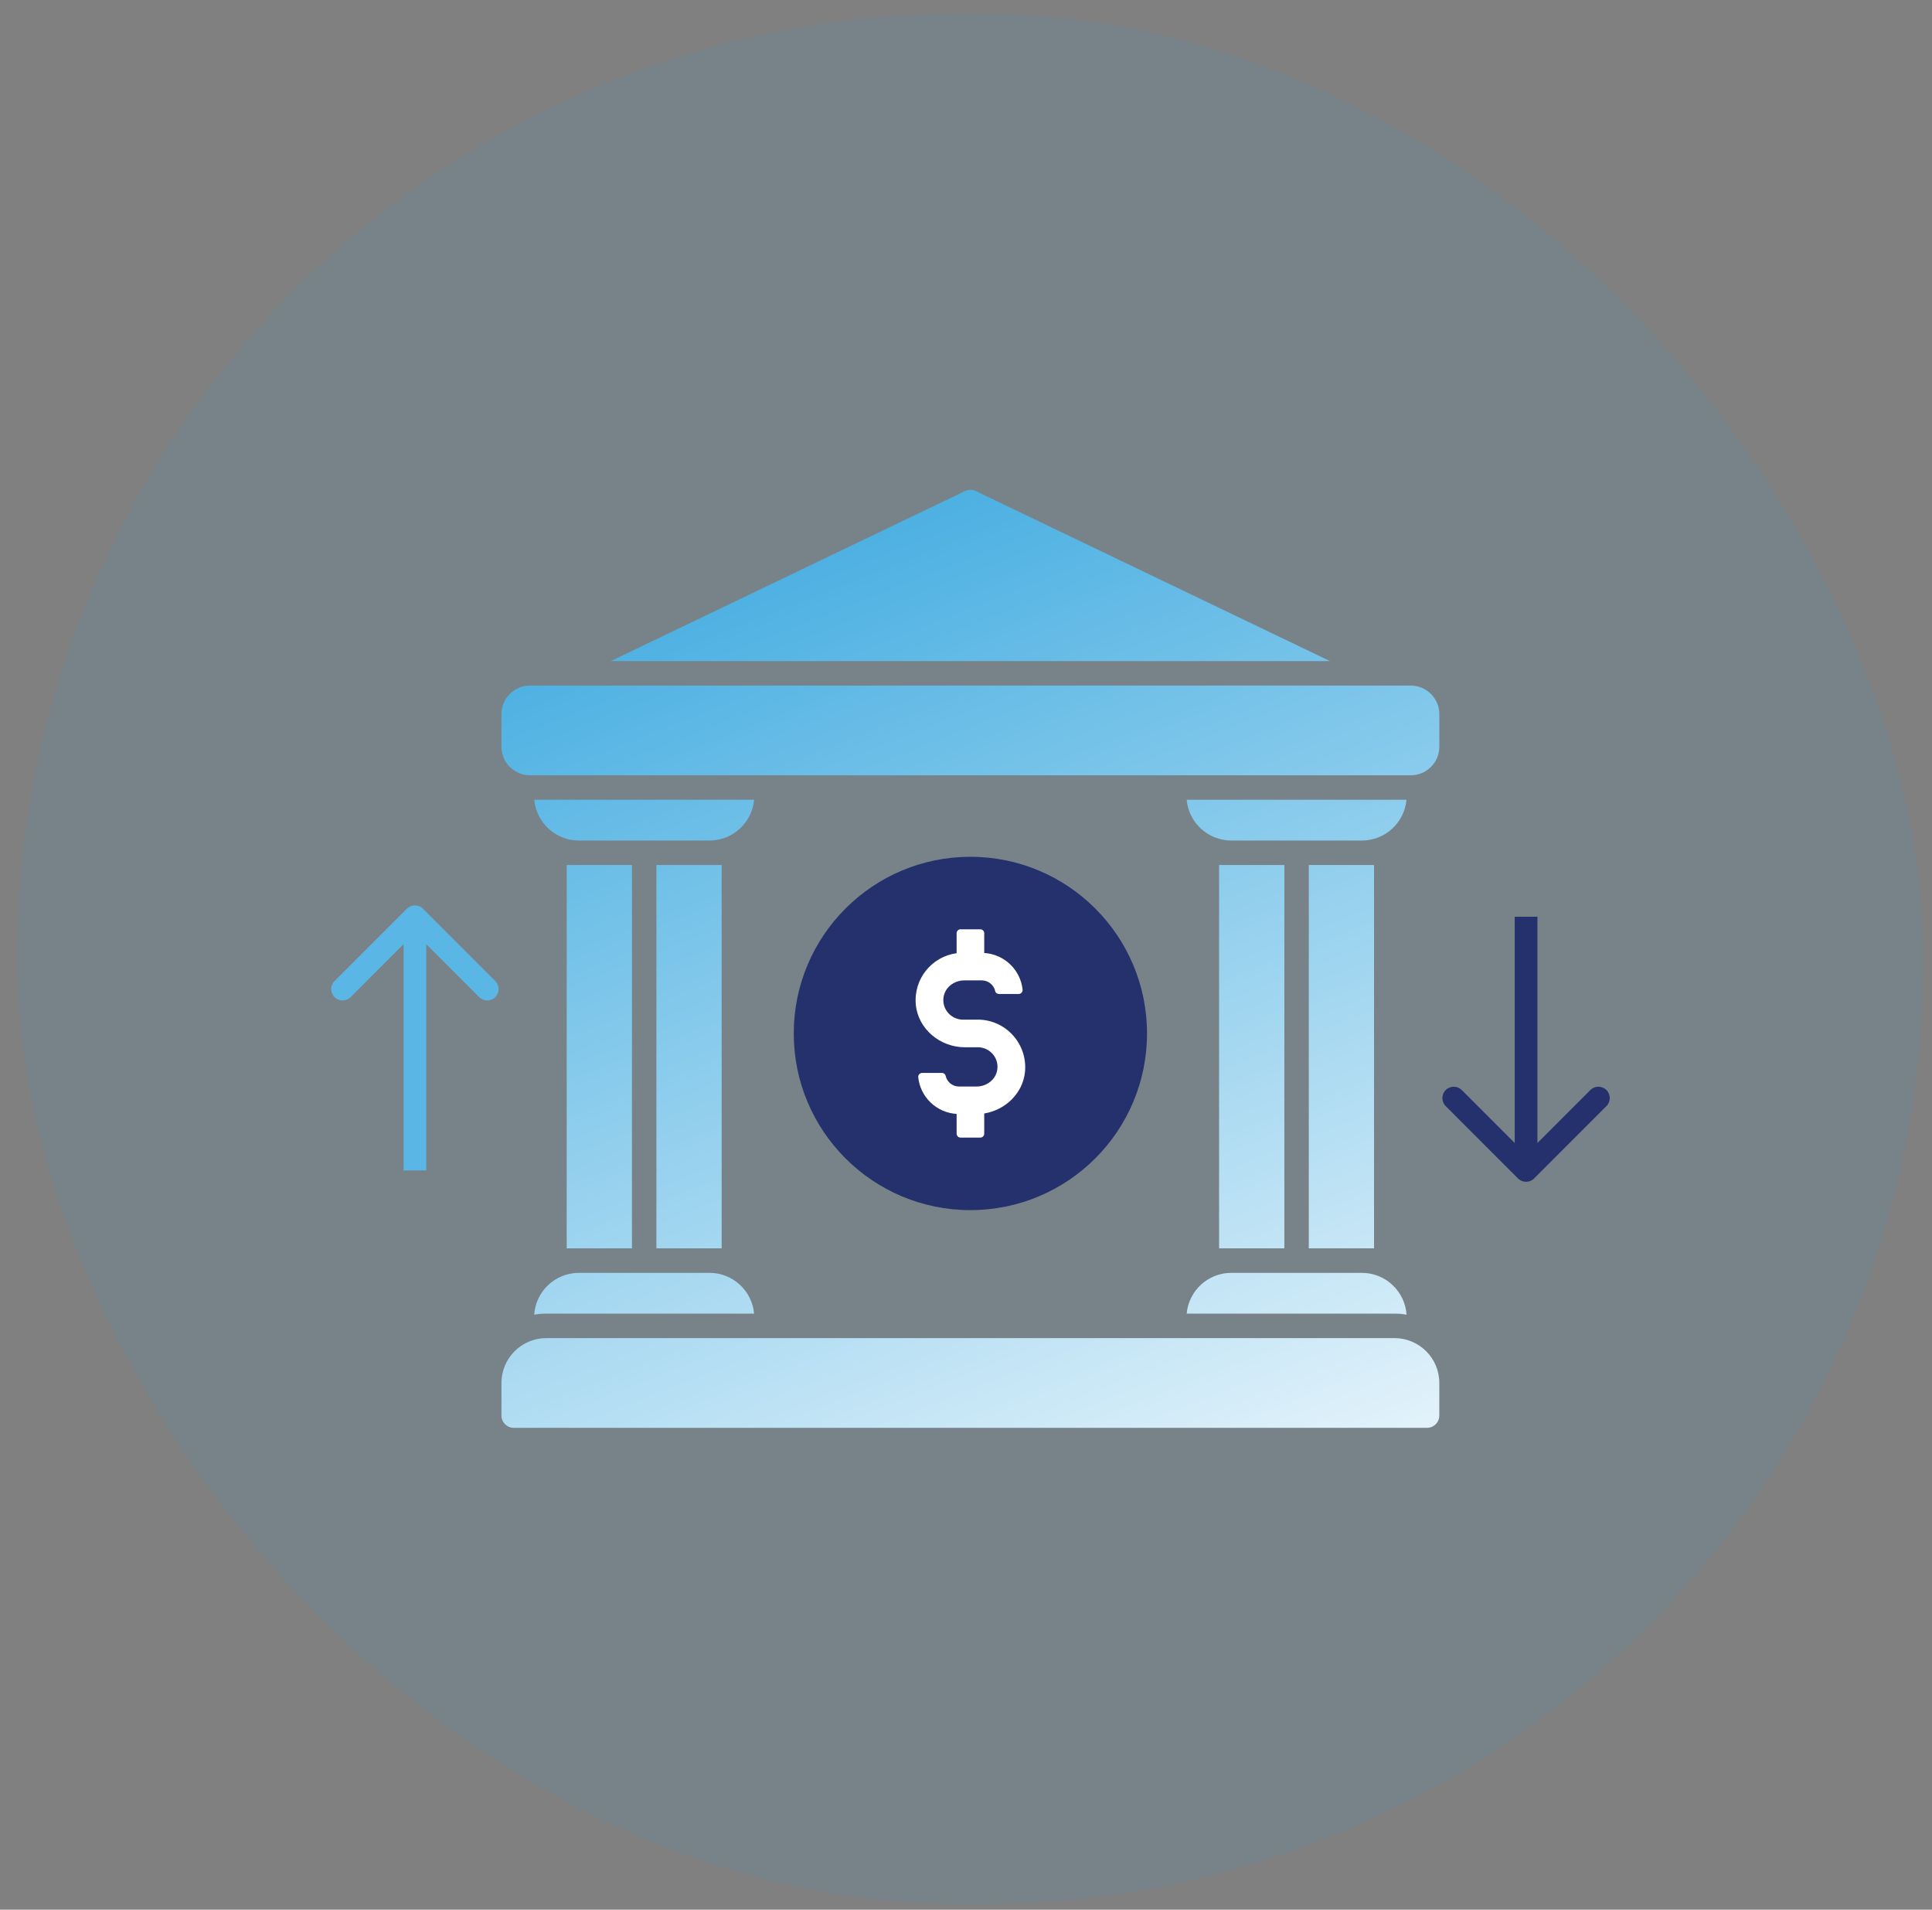
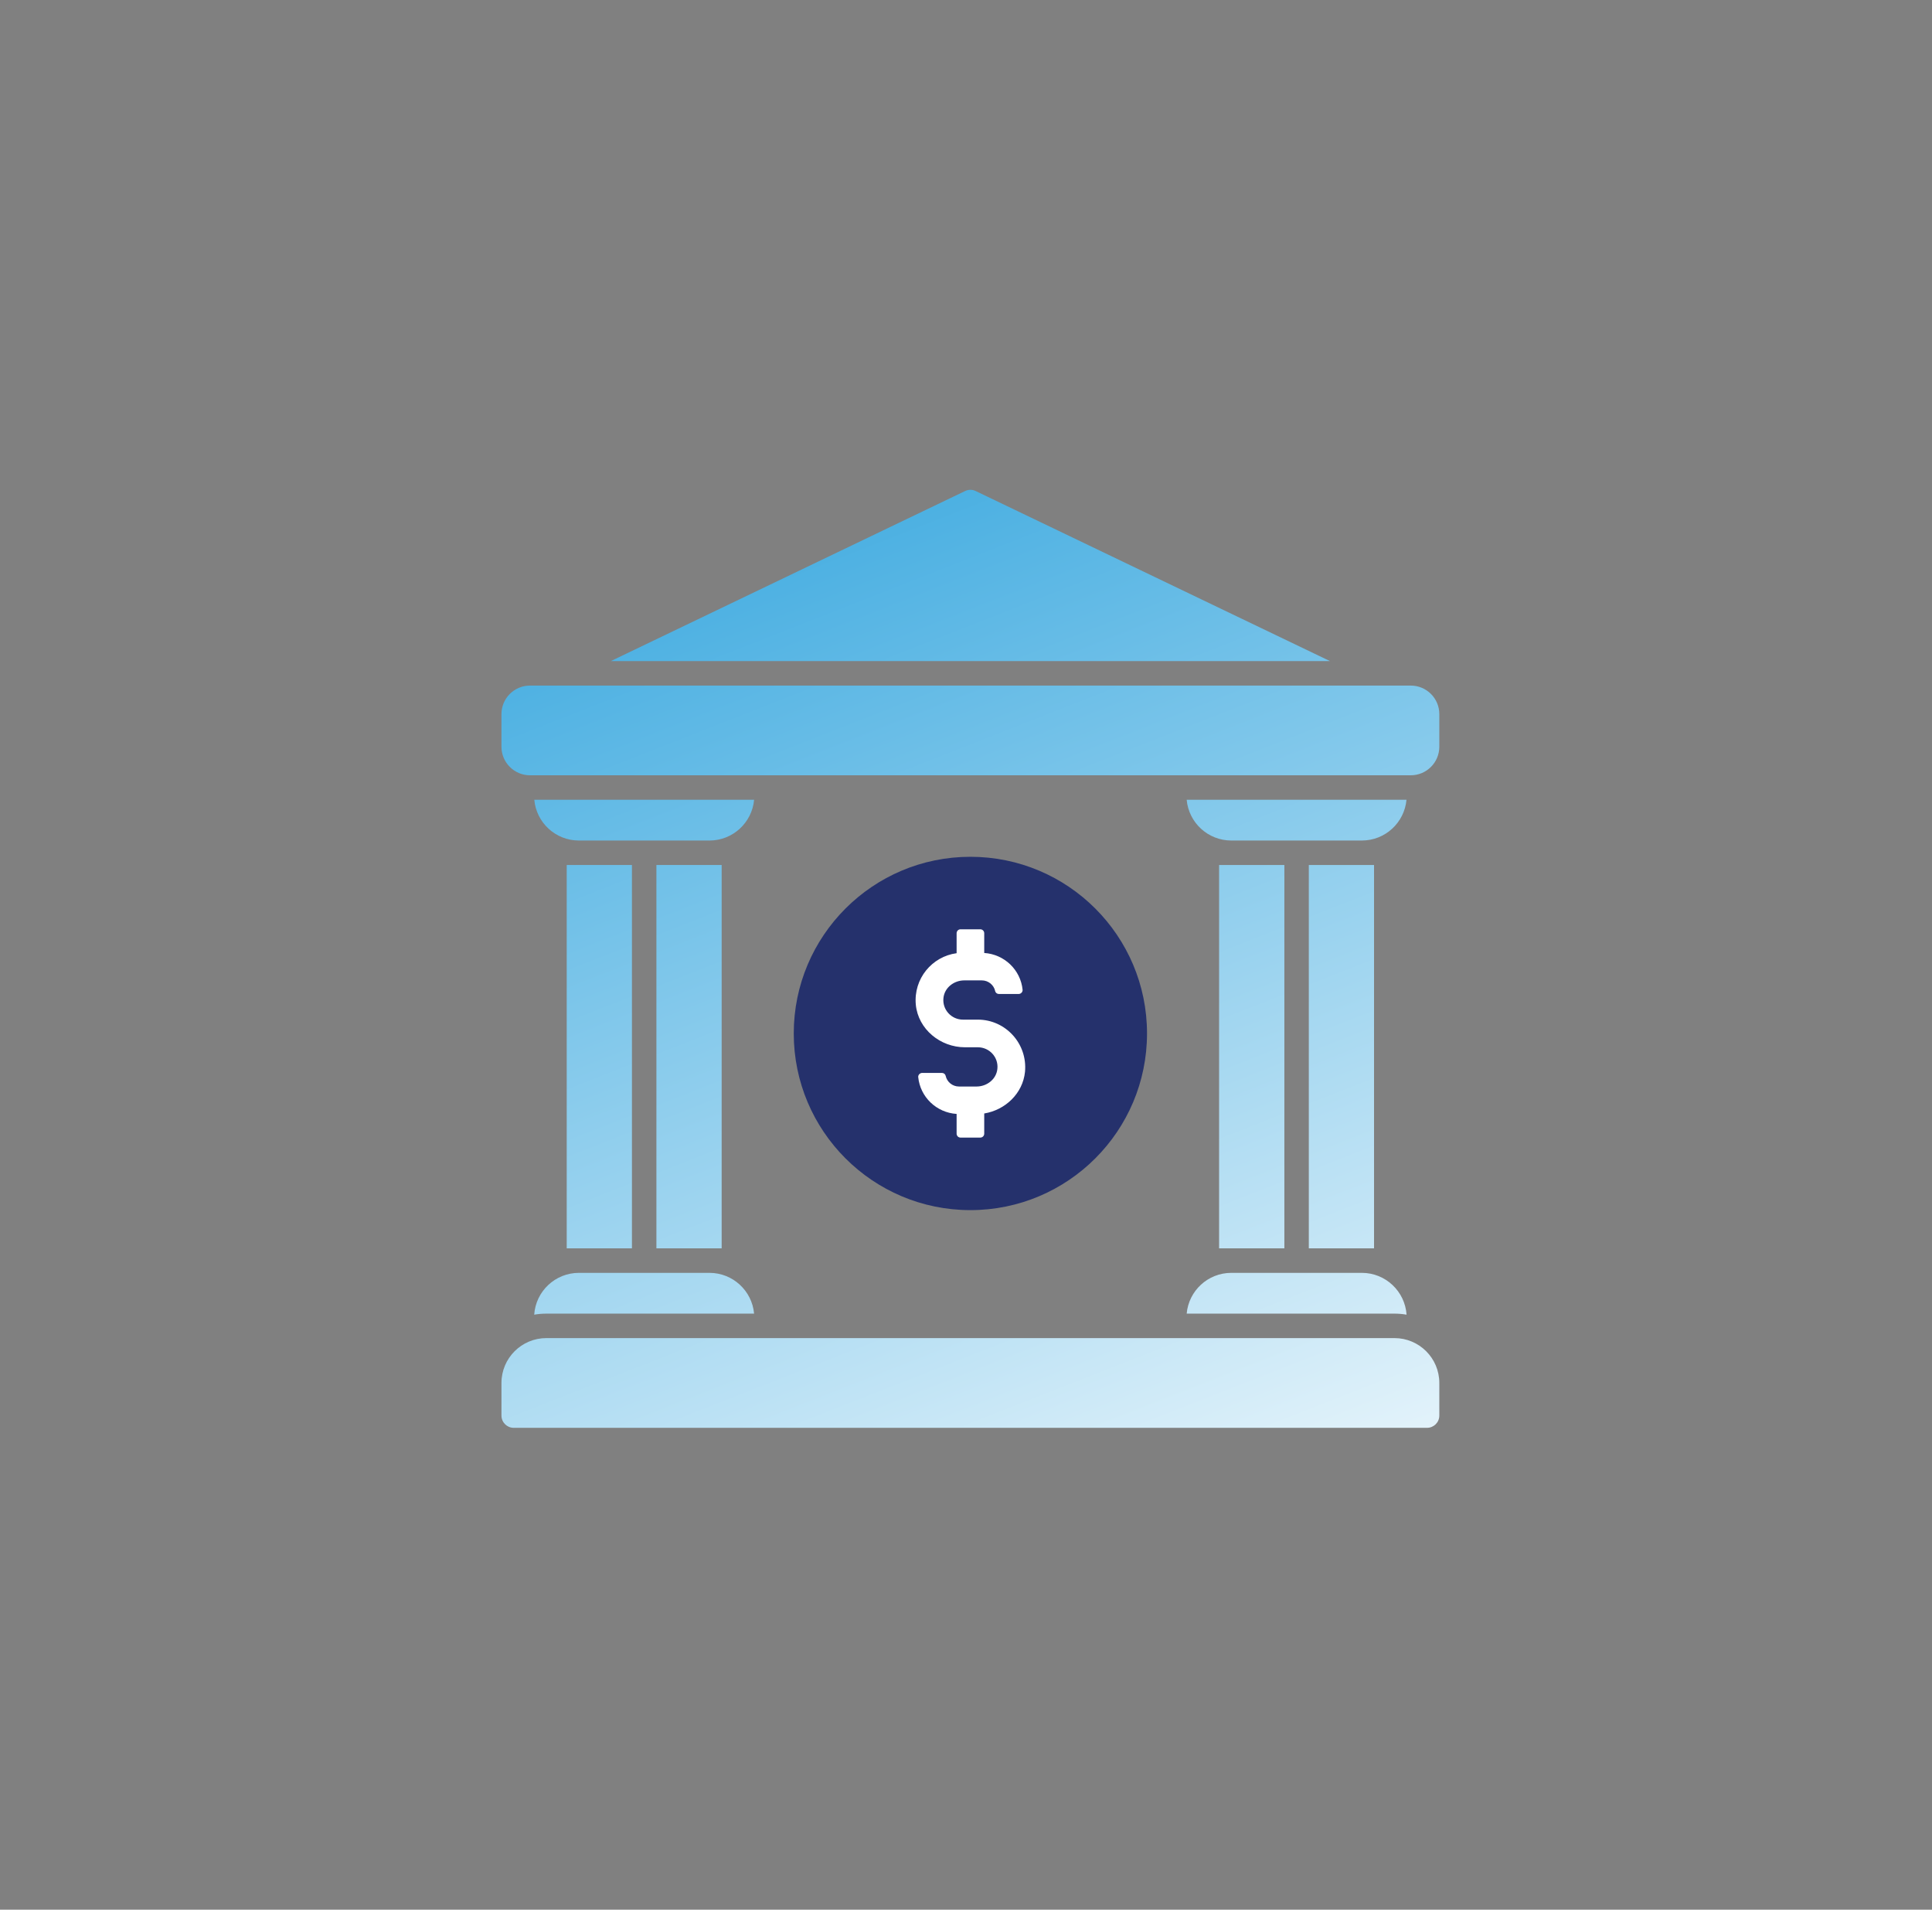
<svg xmlns="http://www.w3.org/2000/svg" width="85" height="84" viewBox="0 0 85 84" fill="none">
  <rect x="0" y="0" width="85" height="84" fill="#808080" stroke="none" />
-   <rect x="0.756" y="0.594" width="83.883" height="83.163" rx="41.581" fill="#39A8DF" fill-opacity="0.1" />
  <path fill-rule="evenodd" clip-rule="evenodd" d="M61.349 58.858C62.44 58.858 63.324 59.741 63.324 60.831V62.266C63.324 62.564 63.082 62.805 62.784 62.805H22.601C22.305 62.805 22.062 62.564 22.062 62.266V60.831C22.062 59.741 22.947 58.858 24.038 58.858H61.349ZM62.066 30.156C62.761 30.156 63.324 30.717 63.324 31.411V32.846C63.324 33.541 62.761 34.102 62.066 34.102H23.318C22.626 34.102 22.062 33.541 22.062 32.846V31.411C22.062 30.717 22.626 30.156 23.318 30.156H62.066ZM23.503 57.828C23.571 56.8 24.425 55.988 25.471 55.988H31.211C32.241 55.988 33.086 56.775 33.177 57.782H24.038C23.853 57.782 23.675 57.798 23.503 57.828ZM52.209 57.782C52.299 56.775 53.144 55.988 54.175 55.988H59.914C60.959 55.988 61.813 56.8 61.883 57.828C61.709 57.798 61.532 57.782 61.349 57.782L52.209 57.782ZM61.88 35.178C61.788 36.185 60.944 36.972 59.914 36.972H54.175C53.144 36.972 52.299 36.185 52.209 35.178H61.88ZM33.178 35.178C33.086 36.185 32.241 36.972 31.212 36.972H25.471C24.441 36.972 23.596 36.185 23.507 35.178H33.178ZM31.75 38.049V54.911H28.879V38.049H31.75ZM27.803 38.049V54.911H24.933V38.049H27.803ZM60.452 38.049V54.911H57.582V38.049H60.452ZM56.507 38.049V54.911H53.635V38.049H56.507ZM26.874 29.079L42.46 21.599C42.607 21.527 42.779 21.527 42.926 21.599L58.513 29.079H26.874Z" fill="url(#paint0_linear_1_2477)" />
  <circle cx="42.693" cy="45.458" r="7.771" fill="#25316C" />
  <path d="M43.022 44.85H42.366C41.855 44.85 41.45 44.407 41.508 43.895C41.556 43.442 41.971 43.124 42.424 43.124H43.196C43.485 43.124 43.726 43.326 43.784 43.596C43.803 43.673 43.871 43.722 43.948 43.722H44.816C44.913 43.722 44.999 43.635 44.99 43.538C44.903 42.661 44.189 41.976 43.302 41.918V41.05C43.302 40.953 43.225 40.876 43.128 40.876H42.26C42.164 40.876 42.087 40.953 42.087 41.05V41.928C41.006 42.072 40.186 43.047 40.292 44.194C40.398 45.275 41.373 46.066 42.453 46.066H43.022C43.533 46.066 43.938 46.509 43.88 47.02C43.832 47.474 43.418 47.792 42.964 47.792H42.193C41.903 47.792 41.662 47.59 41.604 47.319C41.585 47.242 41.517 47.194 41.44 47.194H40.572C40.476 47.194 40.389 47.281 40.398 47.377C40.485 48.255 41.199 48.94 42.087 48.998V49.866C42.087 49.962 42.164 50.039 42.26 50.039H43.128C43.225 50.039 43.302 49.962 43.302 49.866V48.978C44.228 48.824 44.999 48.101 45.096 47.146C45.212 45.902 44.237 44.85 43.022 44.85Z" fill="white" />
-   <path d="M66.787 51.837C66.982 52.032 67.299 52.032 67.494 51.837L70.676 48.654C70.871 48.459 70.871 48.143 70.676 47.947C70.481 47.752 70.164 47.752 69.969 47.947L67.141 50.776L64.312 47.947C64.117 47.752 63.8 47.752 63.605 47.947C63.41 48.143 63.41 48.459 63.605 48.654L66.787 51.837ZM67.141 40.325L66.641 40.325L66.641 51.483L67.141 51.483L67.641 51.483L67.641 40.325L67.141 40.325Z" fill="#25316C" />
-   <path d="M17.9 39.972C18.096 39.777 18.412 39.777 18.608 39.972L21.789 43.154C21.985 43.349 21.985 43.666 21.789 43.861C21.594 44.056 21.278 44.056 21.082 43.861L18.254 41.032L15.425 43.861C15.23 44.056 14.914 44.056 14.718 43.861C14.523 43.666 14.523 43.349 14.718 43.154L17.9 39.972ZM18.254 51.483L17.754 51.483L17.754 40.325L18.254 40.325L18.754 40.325L18.754 51.483L18.254 51.483Z" fill="#5AB6E4" />
  <defs>
    <linearGradient id="paint0_linear_1_2477" x1="26.542" y1="21.545" x2="48.624" y2="77.806" gradientUnits="userSpaceOnUse">
      <stop stop-color="#39A8DF" />
      <stop offset="1" stop-color="white" />
    </linearGradient>
  </defs>
</svg>